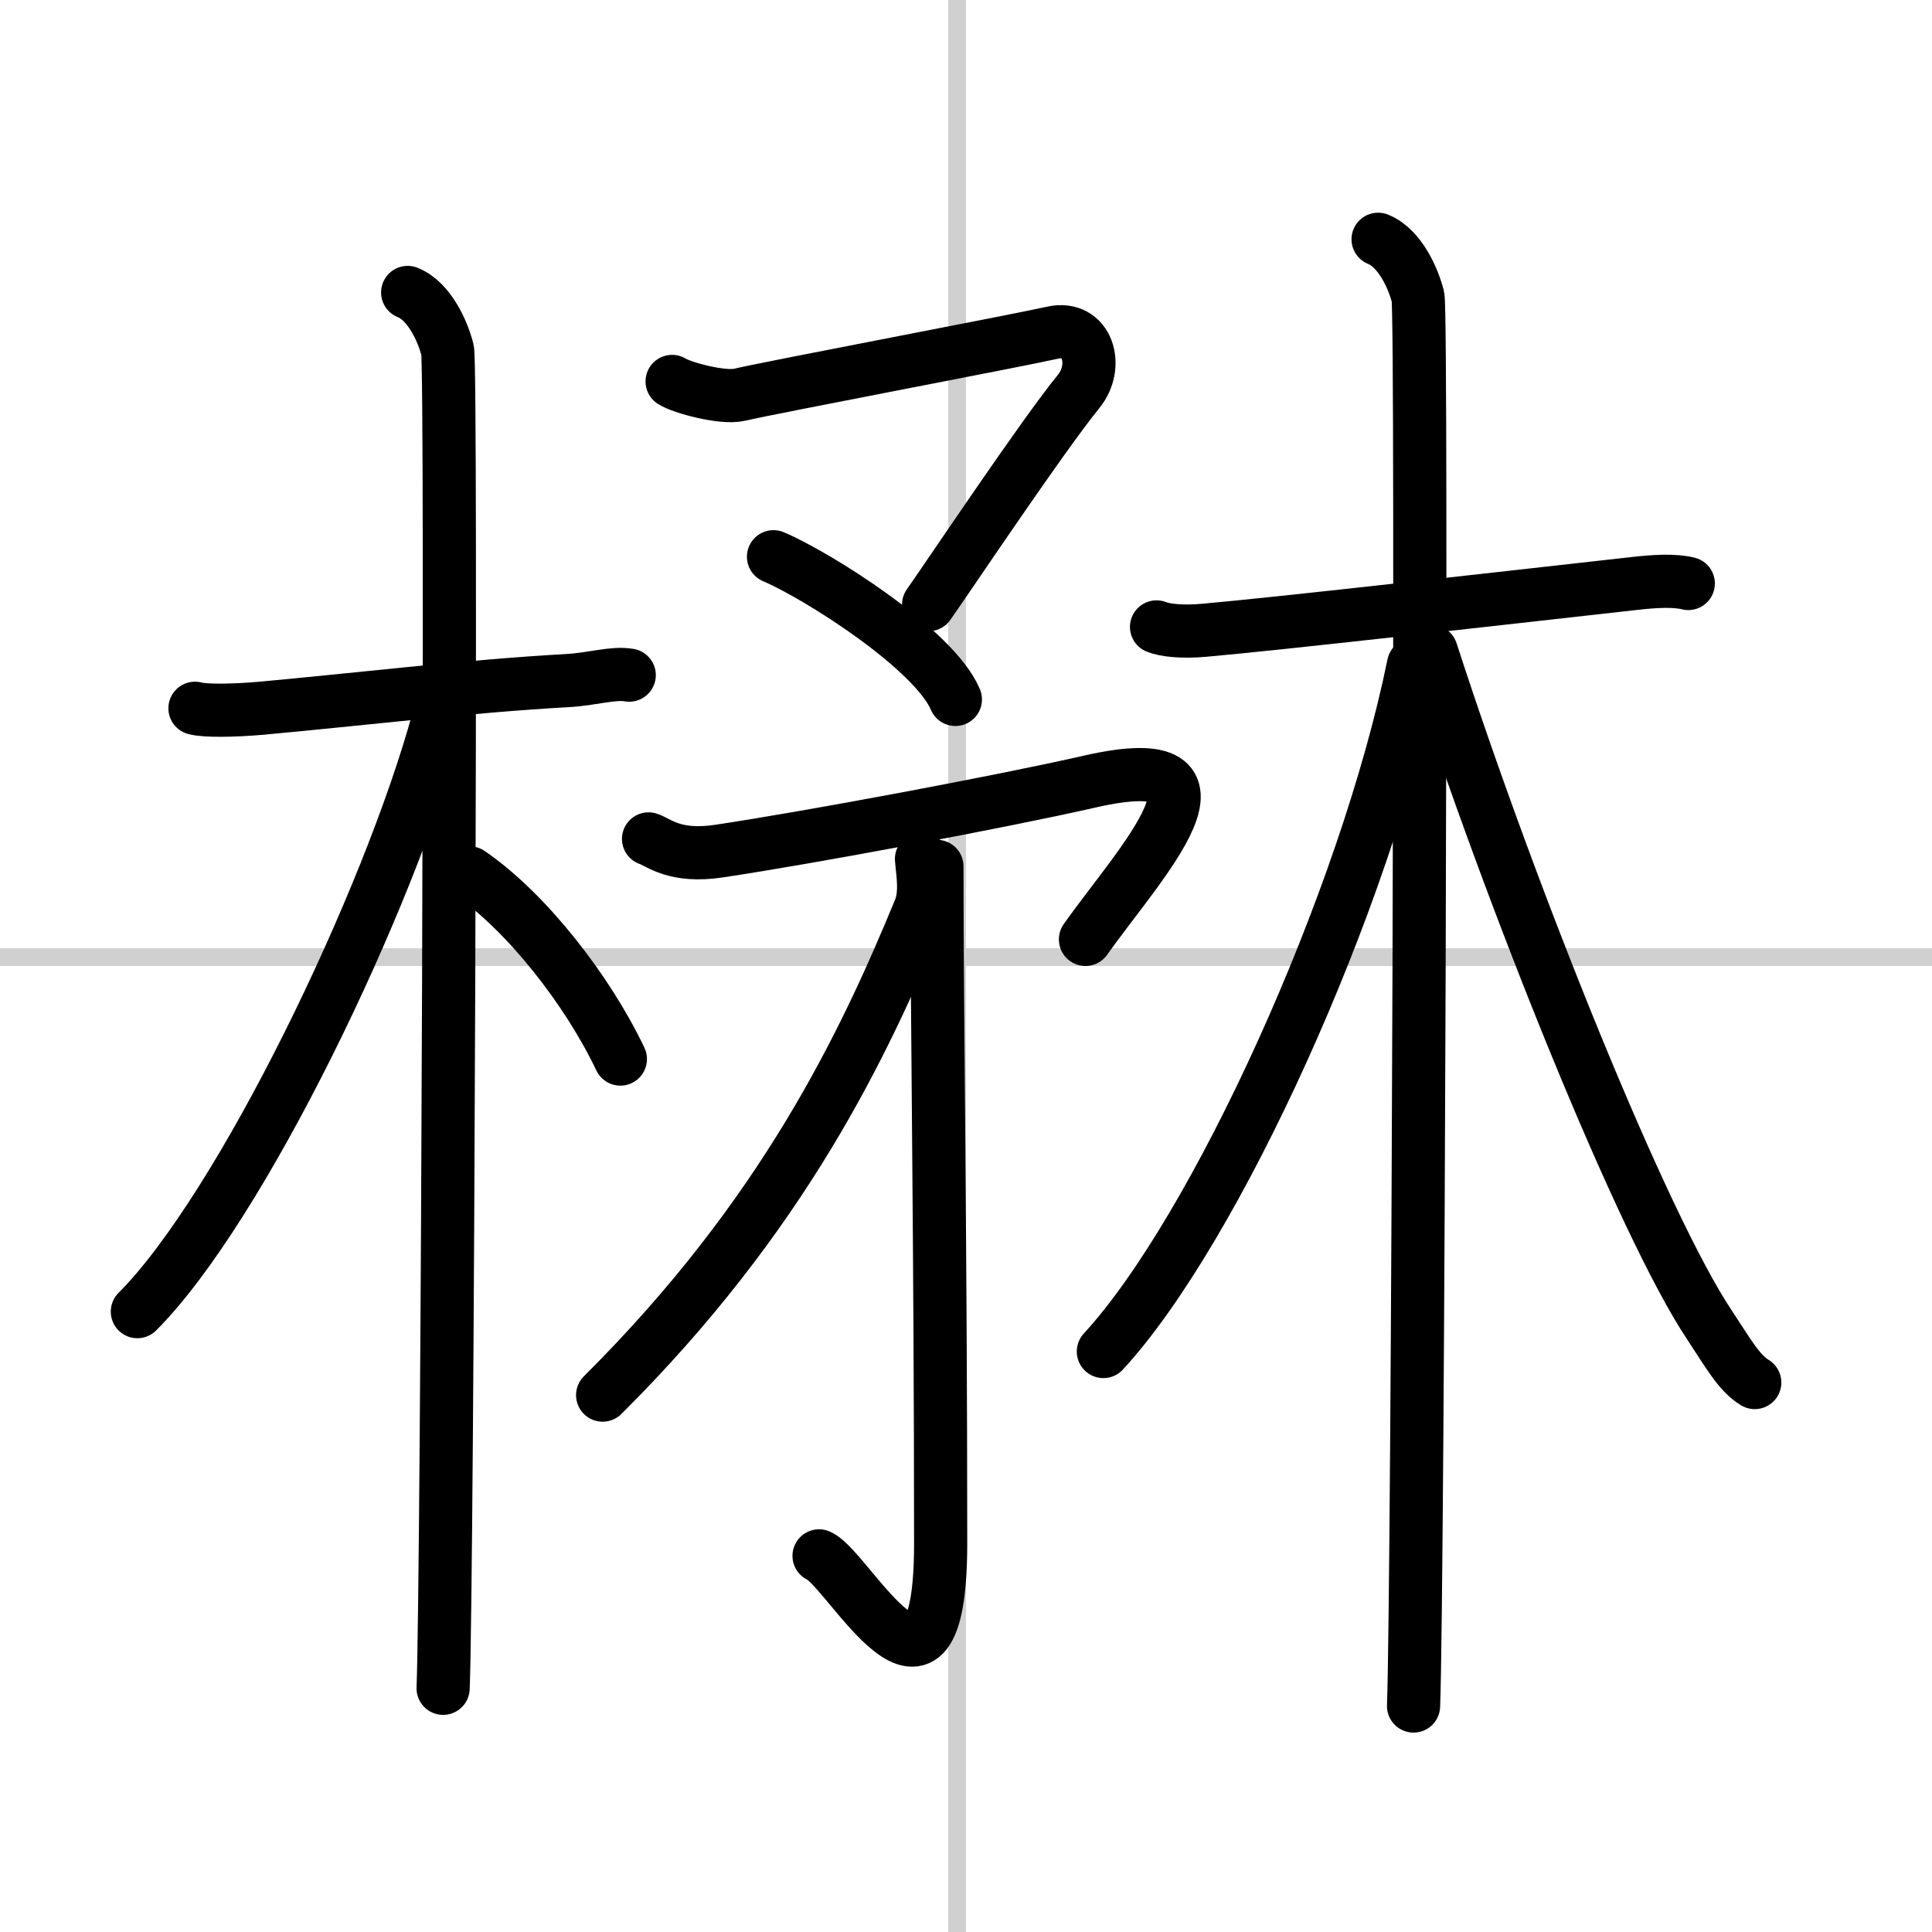
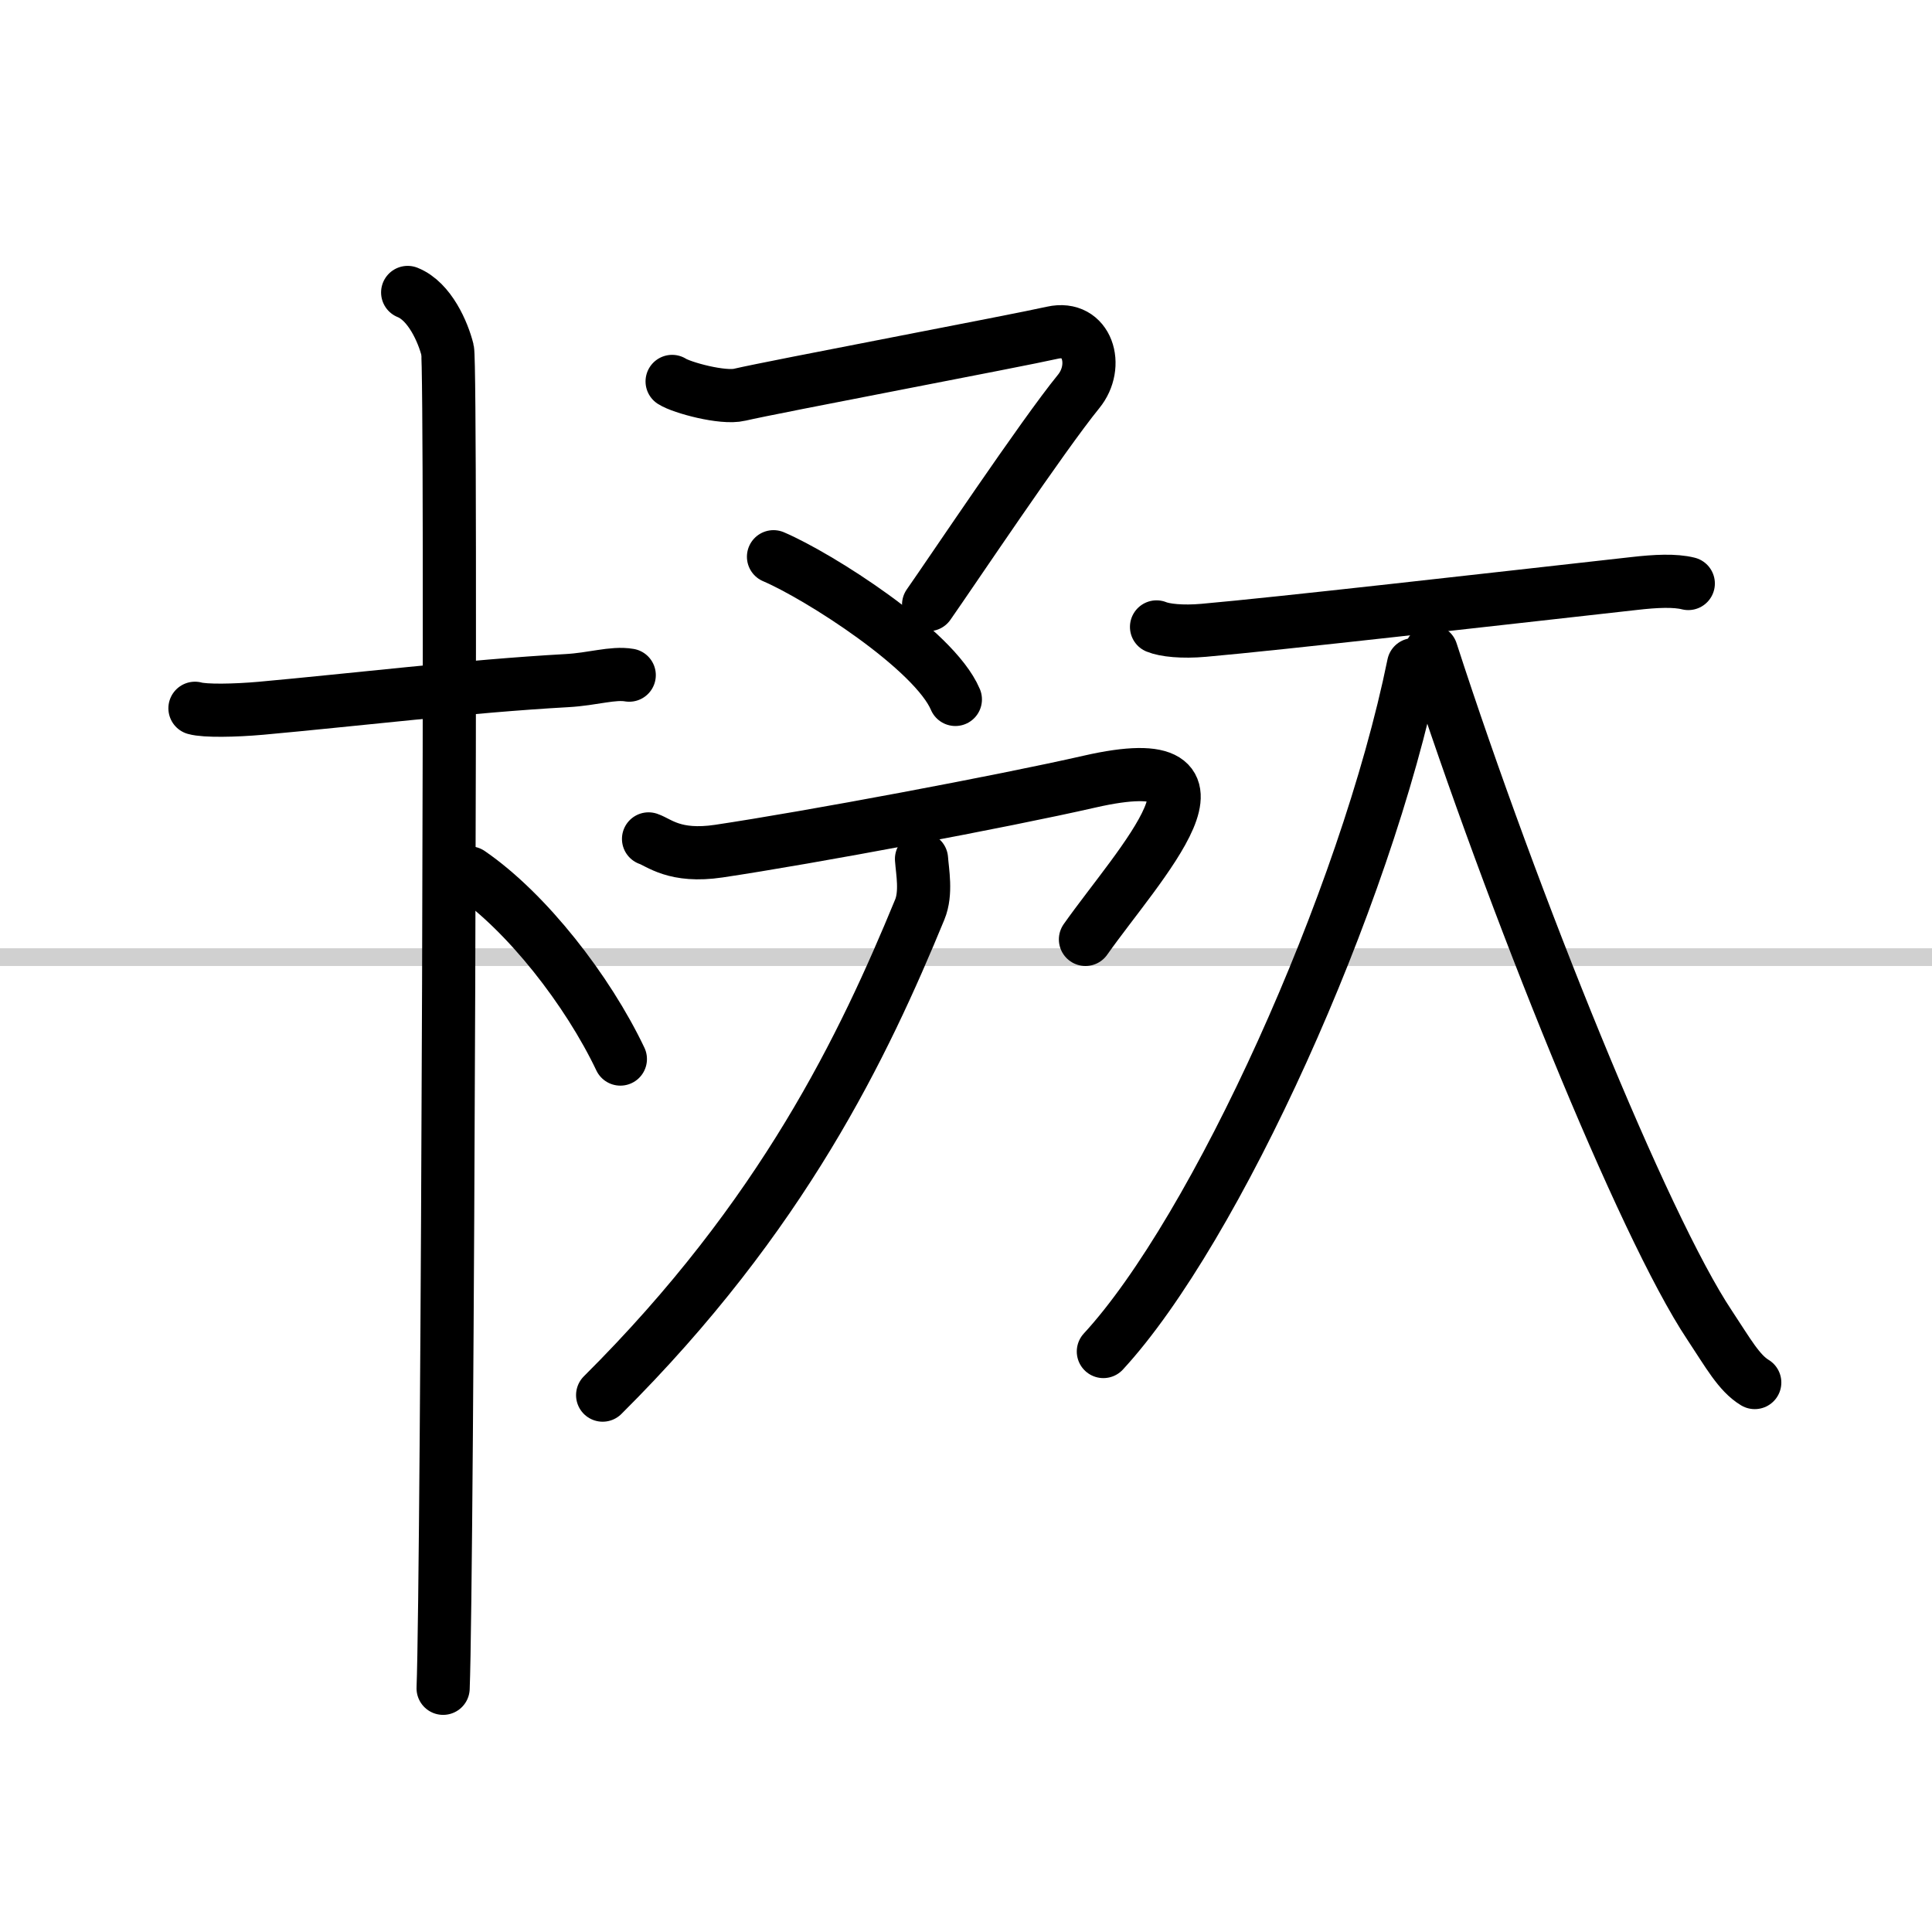
<svg xmlns="http://www.w3.org/2000/svg" width="400" height="400" viewBox="0 0 109 109">
  <rect x="0" y="0" width="109" height="109" fill="#808080" stroke="none" />
  <g fill="none" stroke="#000" stroke-linecap="round" stroke-linejoin="round" stroke-width="3">
    <rect width="100%" height="100%" fill="#fff" stroke="#fff" />
-     <line x1="54" x2="54" y2="109" stroke="#d0d0d0" stroke-width="1" />
    <line x2="109" y1="54" y2="54" stroke="#d0d0d0" stroke-width="1" />
    <path d="m11 39.96c0.56 0.16 2.24 0.13 3.71 0 5.2-0.47 11.69-1.25 17.26-1.56 1.48-0.08 2.6-0.47 3.53-0.31" />
    <path d="m23 16.5c1.25 0.5 2 2.25 2.25 3.25s0 69.25-0.25 75.5" />
-     <path d="m24.75 40.5c-2.81 10.33-11.16 27.65-17 33.5" />
    <path d="m26.5 49.25c3.22 2.21 6.66 6.63 8.5 10.5" />
    <path d="m37.92 21.52c0.54 0.35 2.86 0.98 3.81 0.75 1.88-0.44 15.67-3.05 17.65-3.5 1.98-0.44 2.66 1.87 1.47 3.32-2.03 2.49-7.21 10.24-8.46 12.02" />
    <path d="m43.64 31.41c2.53 1.08 9.07 5.23 10.26 8.05" />
    <path d="m36.59 47.33c0.59 0.2 1.47 1.06 3.96 0.69 5.1-0.76 16.05-2.81 20.91-3.92 9.24-2.11 2.78 4.65-0.22 8.9" />
-     <path d="m52.86 48.88c0 8.59 0.21 21.47 0.21 38.18 0 11.49-5.2 1.43-6.86 0.72" />
    <path d="m51.99 48.46c0.05 0.71 0.29 1.92-0.1 2.86-3.14 7.62-7.7 17.25-17.89 27.39" />
    <path d="m65.25 35.37c0.46 0.19 1.45 0.3 2.67 0.19 4.31-0.38 15.86-1.7 24.28-2.64 1.22-0.14 2.29-0.19 3.05 0" />
-     <path d="m77.75 13.5c1.25 0.5 2 2.25 2.25 3.25s0 73.25-0.25 79.5" />
    <path d="m79.75 37.5c-2.72 13.34-11.19 31.91-17.5 38.75" />
    <path d="m80.75 36.75c4.6 14.2 11.96 32.41 15.7 38.01 1.06 1.6 1.66 2.7 2.55 3.24" />
  </g>
</svg>